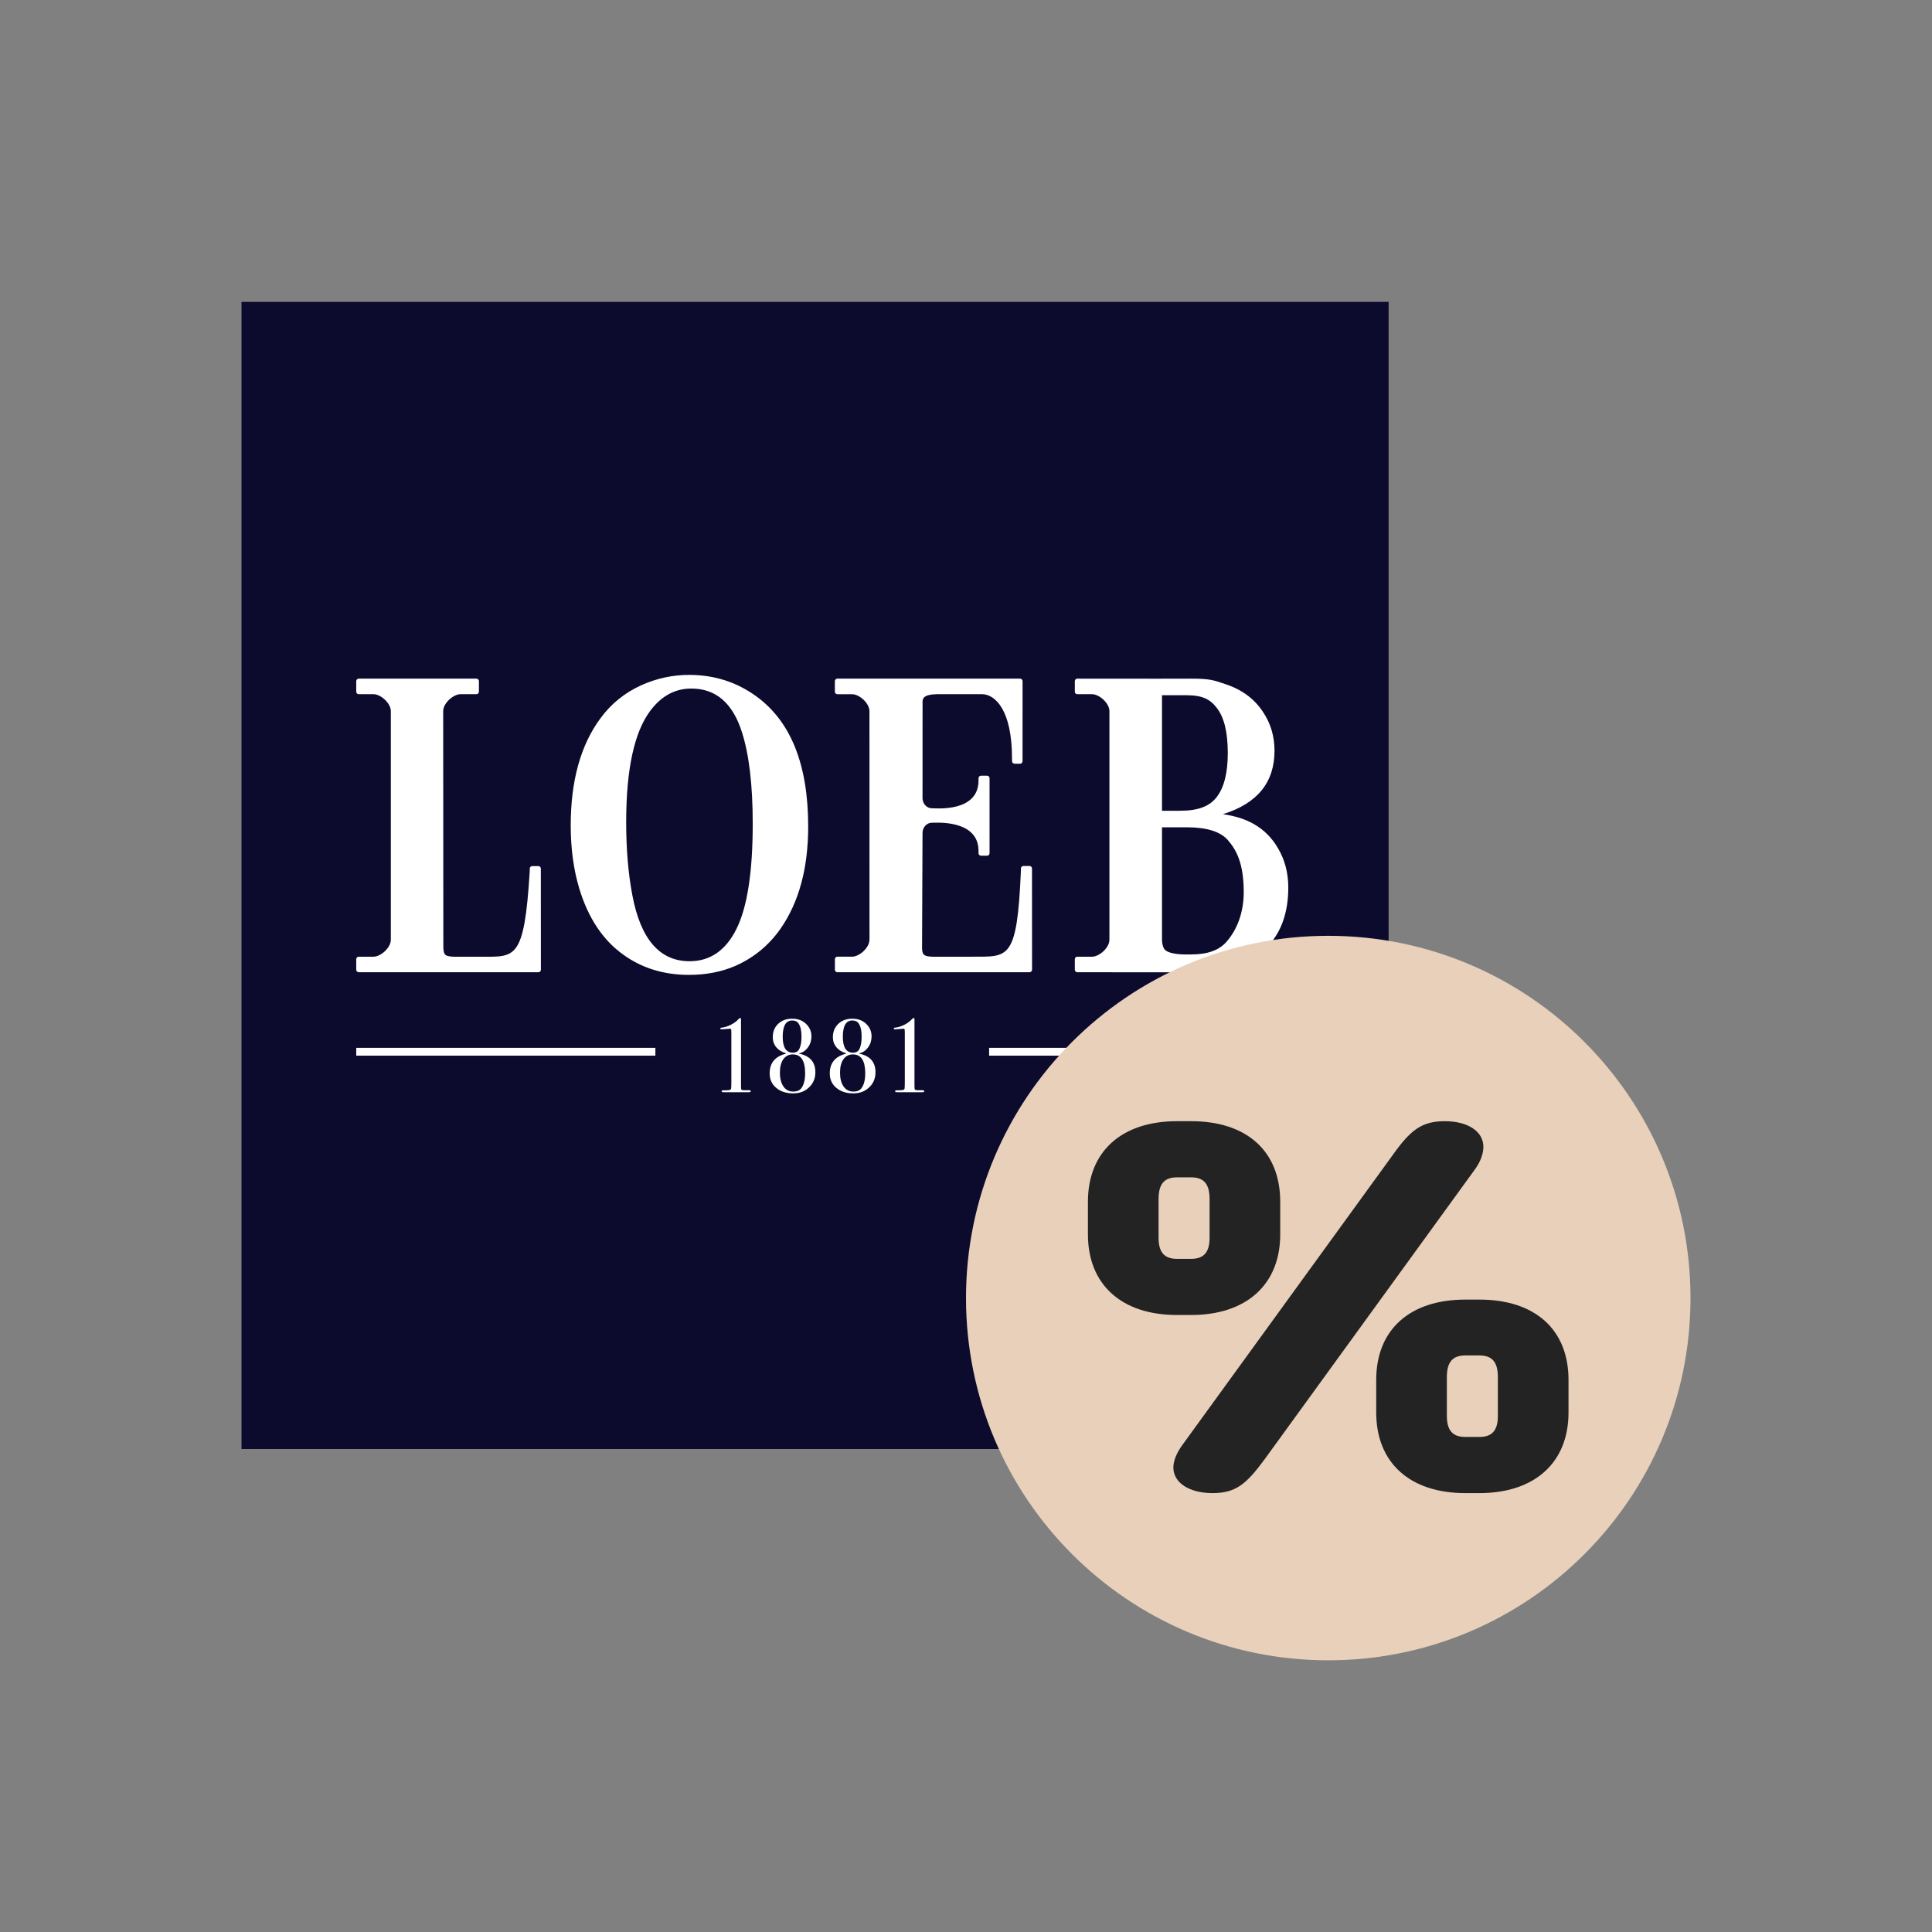
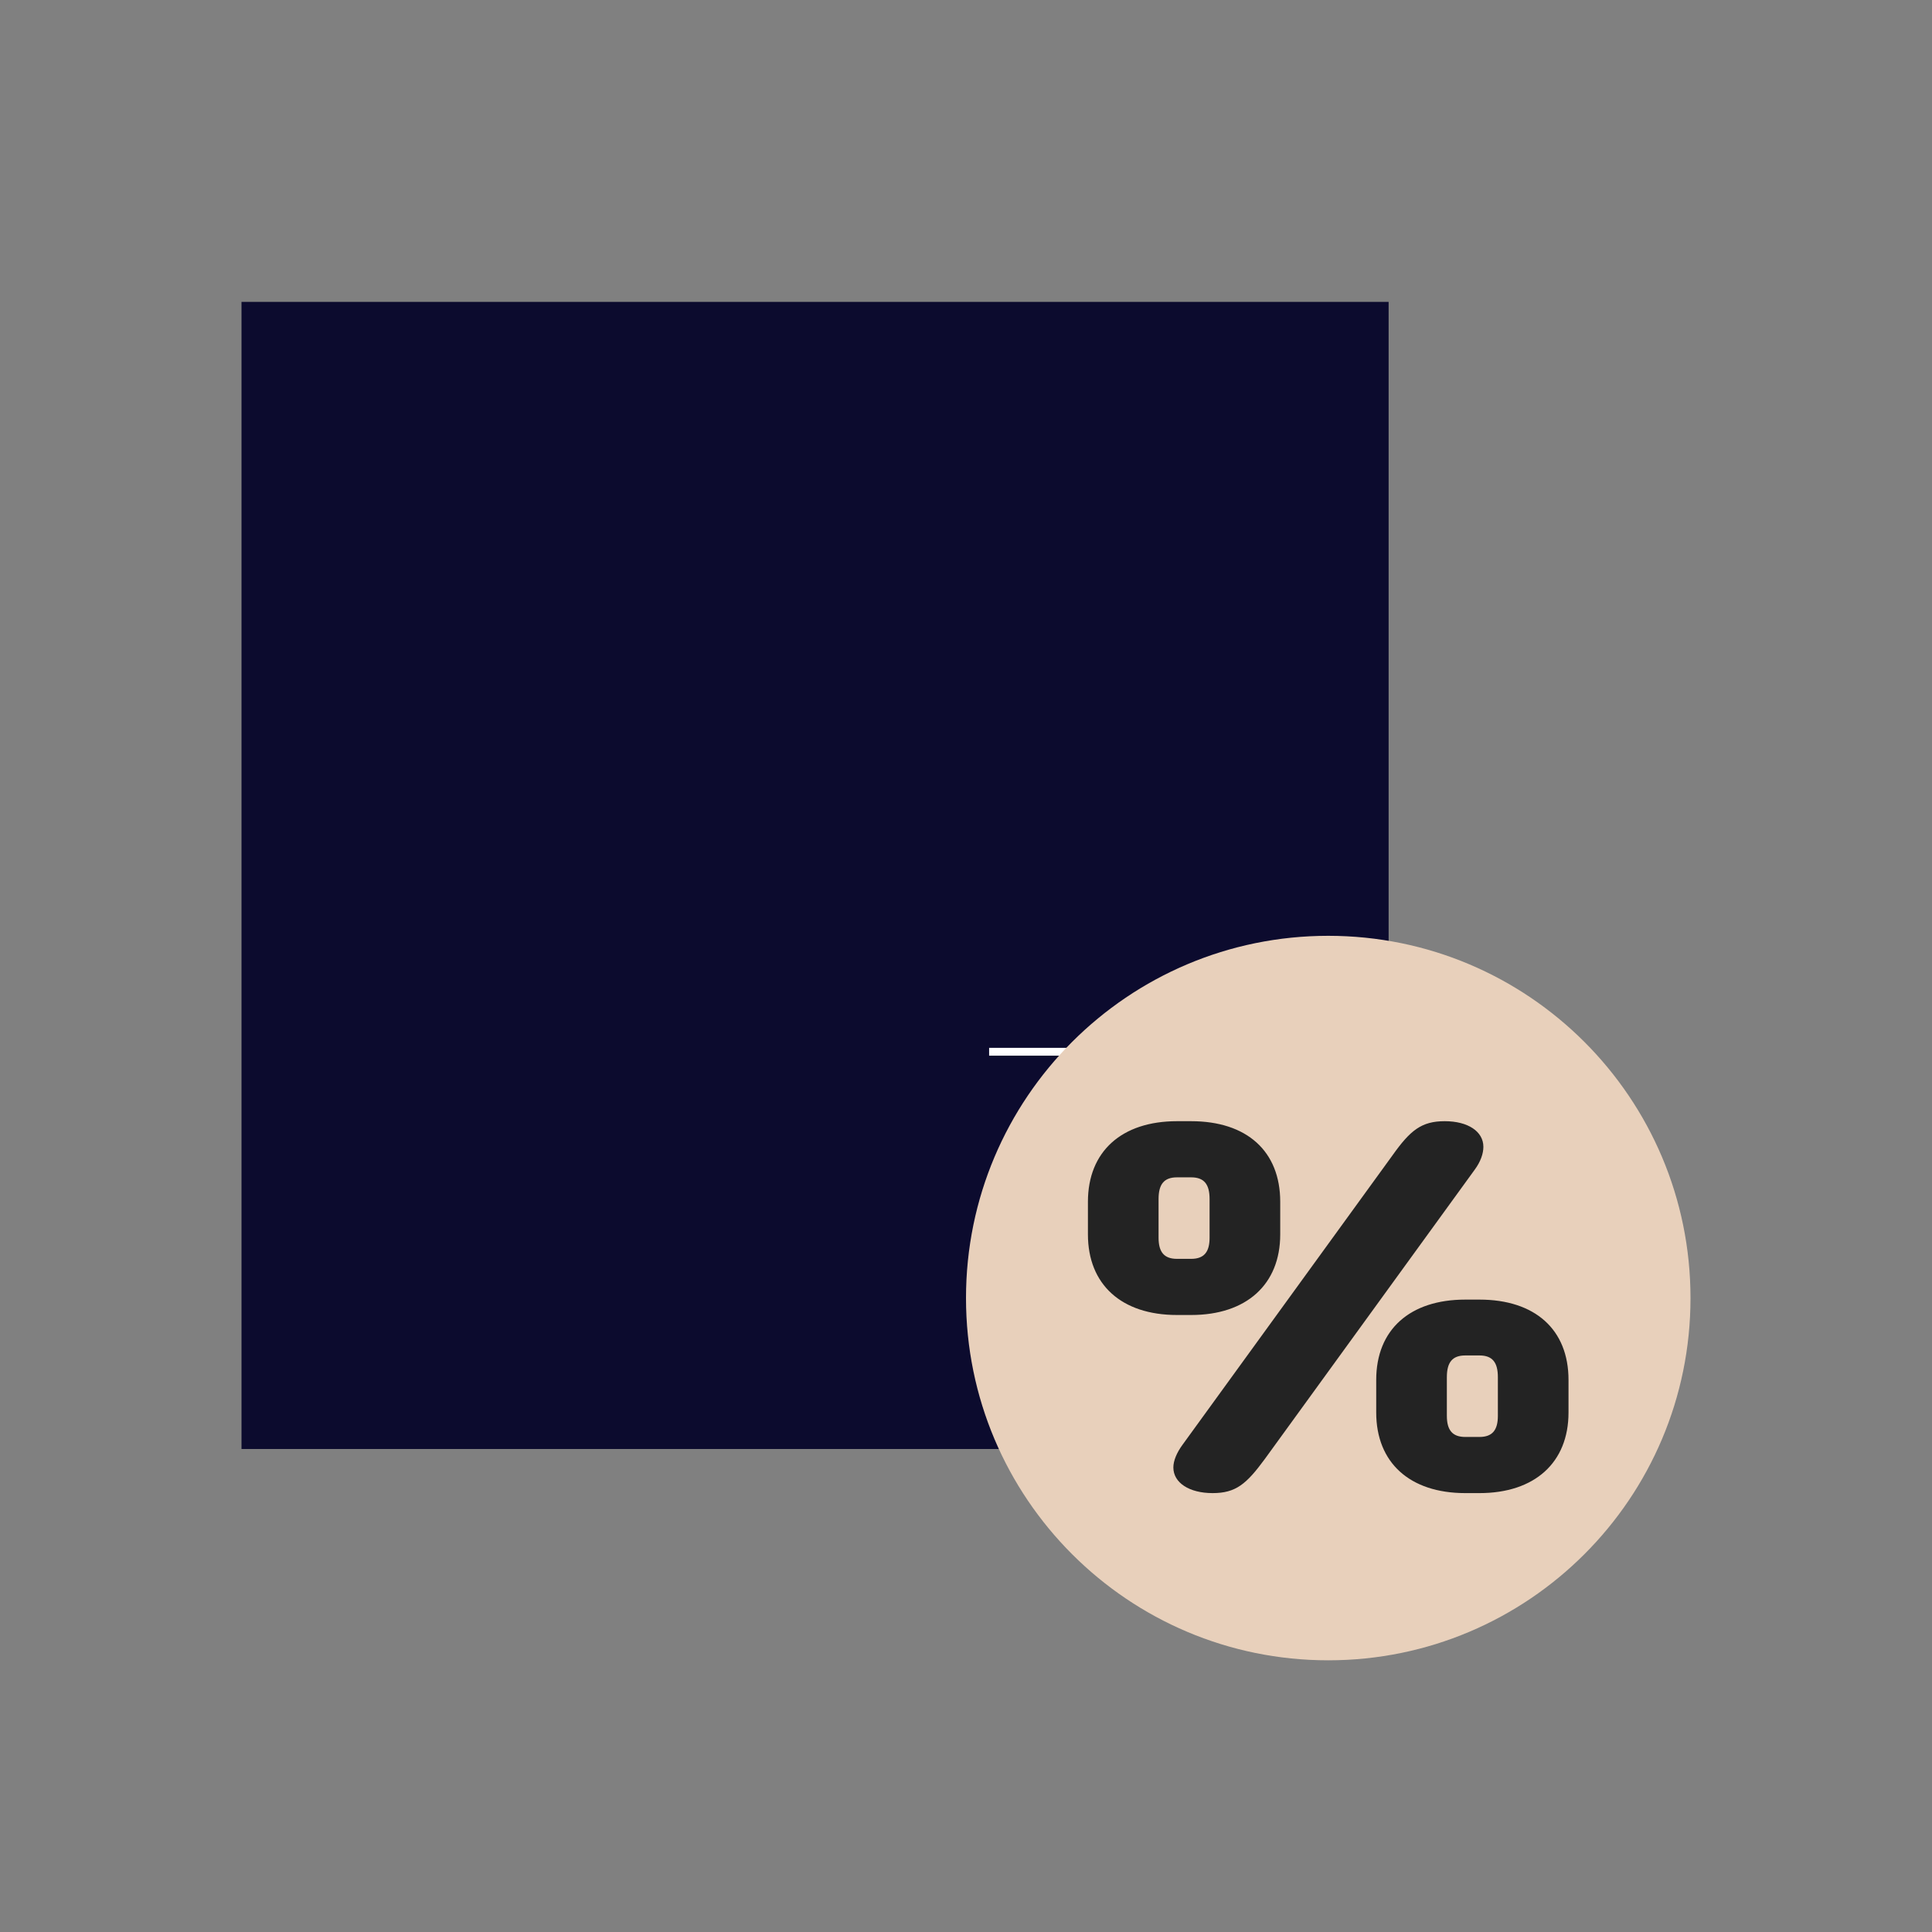
<svg xmlns="http://www.w3.org/2000/svg" width="64" height="64" viewBox="0 0 64 64" fill="none">
  <rect x="0" y="0" width="64" height="64" fill="#808080" stroke="none" />
  <rect width="38" height="38" transform="translate(8 10)" fill="#0C0B2E" />
-   <path fill-rule="evenodd" clip-rule="evenodd" d="M17.833 28.691H17.631C17.586 28.691 17.549 28.728 17.549 28.773L17.548 28.869C17.364 31.829 17.069 31.692 15.914 31.692C15.881 31.692 15.069 31.692 15.04 31.692C14.704 31.685 14.704 31.602 14.686 31.396L14.681 23.559C14.681 23.287 15.023 22.996 15.254 22.996H15.783C15.828 22.996 15.865 22.96 15.865 22.913V22.564C15.865 22.518 15.828 22.481 15.783 22.481H11.883C11.838 22.481 11.801 22.518 11.801 22.564V22.913C11.801 22.96 11.838 22.996 11.883 22.996H12.374C12.606 22.996 12.947 23.287 12.947 23.559V31.129C12.947 31.401 12.606 31.692 12.374 31.692H11.883C11.838 31.692 11.801 31.728 11.801 31.774V32.124C11.801 32.17 11.838 32.206 11.883 32.206H17.835C17.881 32.206 17.918 32.17 17.918 32.124L17.916 28.773C17.916 28.728 17.879 28.691 17.833 28.691ZM42.334 28.097C42.139 27.759 41.877 27.496 41.55 27.306C41.265 27.14 40.918 27.028 40.509 26.971C41.65 26.619 42.22 25.918 42.22 24.868C42.22 24.389 42.091 23.959 41.835 23.578C41.545 23.141 41.127 22.835 40.58 22.659C40.224 22.54 40.105 22.481 39.454 22.481L38.351 22.483L35.687 22.481C35.642 22.481 35.605 22.518 35.605 22.564V22.913C35.605 22.96 35.642 22.996 35.687 22.996H36.178C36.409 22.996 36.751 23.288 36.751 23.559V31.129C36.751 31.401 36.409 31.692 36.178 31.692H35.687C35.642 31.692 35.605 31.728 35.605 31.774V32.124C35.605 32.17 35.642 32.206 35.687 32.206L38.252 32.209H39.288C40.738 32.209 41.316 31.991 41.91 31.436C42.461 30.913 42.676 30.194 42.676 29.401C42.676 28.916 42.562 28.482 42.334 28.097ZM38.493 23.03H39.303C39.835 23.03 40.088 23.167 40.302 23.443C40.549 23.752 40.672 24.253 40.672 24.947C40.672 25.602 40.549 26.089 40.302 26.408C40.069 26.707 39.699 26.857 39.095 26.857H38.493L38.493 23.03ZM40.637 31.189C40.394 31.475 40.005 31.617 39.468 31.617H39.245C38.97 31.617 38.681 31.565 38.586 31.46C38.537 31.404 38.506 31.309 38.493 31.175V27.405H39.311C39.971 27.405 40.425 27.546 40.672 27.826C40.976 28.177 41.186 28.611 41.2 29.486C41.213 30.242 40.965 30.81 40.637 31.189ZM28.802 31.128C28.802 31.4 28.462 31.691 28.23 31.691H27.738C27.694 31.691 27.657 31.728 27.657 31.774V32.123C27.657 32.17 27.694 32.206 27.738 32.206H34.105C34.151 32.206 34.188 32.17 34.188 32.123L34.186 28.769C34.186 28.724 34.149 28.687 34.103 28.687H33.901C33.855 28.687 33.819 28.724 33.819 28.769L33.818 28.865C33.69 31.816 33.408 31.687 32.213 31.692C32.18 31.692 30.925 31.692 30.895 31.692C30.581 31.685 30.561 31.611 30.545 31.432L30.544 31.427L30.56 27.594C30.56 27.378 30.727 27.255 30.857 27.255C30.985 27.255 32.415 27.134 32.415 28.187V28.264C32.415 28.311 32.451 28.346 32.497 28.346H32.697C32.744 28.346 32.78 28.311 32.78 28.264V25.779C32.78 25.733 32.744 25.696 32.697 25.696H32.497C32.451 25.696 32.415 25.733 32.415 25.779V25.855C32.415 26.923 30.985 26.774 30.857 26.774C30.727 26.774 30.56 26.651 30.56 26.435L30.561 23.249C30.561 23.152 30.581 23.004 31.032 22.996C31.051 22.996 32.466 22.994 32.547 22.996C32.962 23.009 33.524 23.51 33.524 25.121L33.526 25.216C33.526 25.262 33.563 25.299 33.608 25.299H33.79C33.836 25.299 33.873 25.262 33.873 25.216L33.874 22.564C33.874 22.518 33.838 22.481 33.792 22.481H27.739C27.693 22.481 27.656 22.518 27.656 22.564V22.914C27.656 22.96 27.693 22.997 27.739 22.997L28.23 22.997C28.461 22.997 28.802 23.288 28.802 23.561L28.803 31.124L28.802 31.128ZM22.901 22.809C22.365 22.809 21.914 23.052 21.547 23.538C21.011 24.246 20.743 25.48 20.743 27.239C20.743 28.132 20.811 28.935 20.946 29.648C21.22 31.111 21.852 31.842 22.842 31.842C23.527 31.842 24.045 31.483 24.399 30.766C24.756 30.044 24.935 28.884 24.935 27.287C24.935 26.005 24.815 24.991 24.575 24.246C24.27 23.288 23.712 22.809 22.901 22.809ZM22.829 22.357C23.653 22.357 24.388 22.589 25.033 23.052C26.192 23.881 26.772 25.322 26.772 27.378C26.772 28.762 26.465 29.893 25.85 30.773C25.462 31.324 24.961 31.733 24.346 32.002C23.893 32.196 23.385 32.294 22.823 32.294C21.99 32.294 21.266 32.071 20.651 31.627C19.976 31.146 19.49 30.419 19.193 29.447C19.001 28.813 18.906 28.111 18.906 27.343C18.906 25.875 19.23 24.697 19.88 23.809C20.237 23.318 20.693 22.948 21.247 22.698C21.752 22.471 22.28 22.357 22.829 22.357ZM24.869 36.15C24.869 36.171 24.845 36.181 24.796 36.181H23.984C23.931 36.181 23.904 36.17 23.904 36.15C23.904 36.129 23.92 36.119 23.951 36.119C24 36.119 24.052 36.118 24.107 36.115C24.176 36.113 24.213 36.095 24.219 36.062C24.224 36.029 24.227 35.957 24.227 35.847V34.229C24.227 34.156 24.225 34.112 24.22 34.098C24.216 34.084 24.2 34.078 24.173 34.078C24.162 34.078 24.089 34.083 23.955 34.095C23.928 34.097 23.91 34.098 23.901 34.098C23.874 34.098 23.861 34.09 23.861 34.074C23.861 34.056 23.874 34.045 23.901 34.043C24.004 34.032 24.109 33.999 24.215 33.945C24.321 33.891 24.406 33.827 24.47 33.753C24.495 33.733 24.511 33.722 24.52 33.722C24.538 33.722 24.547 33.734 24.547 33.757V35.946C24.547 36.029 24.55 36.077 24.558 36.091C24.566 36.105 24.593 36.113 24.64 36.115H24.823C24.854 36.115 24.869 36.127 24.869 36.15ZM27.01 35.522C27.01 35.752 26.918 35.937 26.734 36.077C26.61 36.172 26.456 36.219 26.271 36.219C26.074 36.219 25.907 36.173 25.772 36.081C25.588 35.957 25.496 35.782 25.496 35.557C25.496 35.214 25.674 34.997 26.032 34.905V34.888C25.896 34.849 25.79 34.783 25.714 34.69C25.637 34.596 25.599 34.486 25.599 34.357C25.599 34.178 25.658 34.031 25.777 33.917C25.896 33.804 26.049 33.746 26.238 33.746C26.404 33.746 26.541 33.788 26.647 33.871C26.803 33.99 26.88 34.144 26.88 34.333C26.88 34.468 26.842 34.59 26.764 34.696C26.686 34.803 26.59 34.868 26.474 34.891L26.478 34.905C26.833 34.979 27.01 35.184 27.01 35.522ZM26.671 35.555C26.671 35.138 26.535 34.929 26.265 34.929C26.129 34.929 26.024 34.983 25.948 35.089C25.873 35.196 25.835 35.343 25.835 35.531C25.835 35.726 25.875 35.879 25.953 35.992C26.032 36.104 26.14 36.16 26.278 36.16C26.395 36.16 26.482 36.126 26.538 36.057C26.626 35.947 26.671 35.78 26.671 35.555ZM26.551 34.341C26.551 34.137 26.515 33.987 26.444 33.891C26.402 33.834 26.334 33.805 26.241 33.805C26.033 33.805 25.928 33.985 25.928 34.345C25.928 34.695 26.041 34.871 26.265 34.871C26.364 34.871 26.434 34.833 26.474 34.757C26.525 34.659 26.551 34.52 26.551 34.341ZM29.002 35.522C29.002 35.752 28.91 35.937 28.725 36.077C28.601 36.172 28.447 36.219 28.263 36.219C28.065 36.219 27.899 36.173 27.764 36.081C27.579 35.957 27.487 35.782 27.487 35.557C27.487 35.214 27.666 34.997 28.023 34.905V34.888C27.888 34.849 27.782 34.783 27.705 34.69C27.629 34.596 27.59 34.486 27.59 34.357C27.59 34.178 27.65 34.031 27.769 33.917C27.887 33.804 28.041 33.746 28.23 33.746C28.396 33.746 28.532 33.788 28.639 33.871C28.794 33.99 28.872 34.144 28.872 34.333C28.872 34.468 28.833 34.59 28.755 34.696C28.678 34.803 28.581 34.868 28.466 34.891L28.469 34.905C28.824 34.979 29.002 35.184 29.002 35.522ZM28.662 35.555C28.662 35.138 28.527 34.929 28.256 34.929C28.121 34.929 28.015 34.983 27.94 35.089C27.864 35.196 27.827 35.343 27.827 35.531C27.827 35.726 27.866 35.879 27.945 35.992C28.024 36.104 28.132 36.16 28.27 36.16C28.387 36.16 28.474 36.126 28.529 36.057C28.618 35.947 28.662 35.78 28.662 35.555ZM28.543 34.341C28.543 34.137 28.507 33.987 28.436 33.891C28.394 33.834 28.326 33.805 28.233 33.805C28.024 33.805 27.92 33.985 27.92 34.345C27.92 34.695 28.032 34.871 28.256 34.871C28.356 34.871 28.426 34.833 28.466 34.757C28.517 34.659 28.543 34.52 28.543 34.341ZM30.616 36.15C30.616 36.171 30.591 36.181 30.543 36.181H29.73C29.677 36.181 29.65 36.17 29.65 36.15C29.65 36.129 29.666 36.119 29.697 36.119C29.746 36.119 29.798 36.118 29.854 36.115C29.922 36.113 29.959 36.095 29.965 36.062C29.97 36.029 29.973 35.957 29.973 35.847V34.229C29.973 34.156 29.971 34.112 29.966 34.098C29.962 34.084 29.946 34.078 29.92 34.078C29.908 34.078 29.835 34.083 29.701 34.095C29.674 34.097 29.656 34.098 29.647 34.098C29.62 34.098 29.607 34.09 29.607 34.074C29.607 34.056 29.62 34.045 29.647 34.043C29.751 34.032 29.855 33.999 29.962 33.945C30.067 33.891 30.152 33.827 30.217 33.753C30.241 33.733 30.257 33.722 30.266 33.722C30.284 33.722 30.293 33.734 30.293 33.757V35.946C30.293 36.029 30.297 36.077 30.304 36.091C30.312 36.105 30.339 36.113 30.386 36.115H30.569C30.6 36.115 30.616 36.127 30.616 36.15Z" fill="white" />
  <path fill-rule="evenodd" clip-rule="evenodd" d="M32.766 34.97H42.675V34.711H32.766V34.97Z" fill="white" />
-   <path fill-rule="evenodd" clip-rule="evenodd" d="M11.801 34.97H21.71V34.711H11.801V34.97Z" fill="white" />
  <path d="M44 55C50.627 55 56 49.627 56 43C56 36.373 50.627 31 44 31C37.373 31 32 36.373 32 43C32 49.627 37.373 55 44 55Z" fill="#E8D0BB" />
  <path d="M36.039 40.891V39.811C36.039 38.141 37.159 37.141 38.989 37.141H39.459C41.299 37.141 42.409 38.131 42.409 39.811V40.891C42.409 42.551 41.289 43.561 39.459 43.561H38.989C37.149 43.561 36.039 42.551 36.039 40.891ZM38.379 39.721V41.001C38.379 41.471 38.559 41.701 38.989 41.701H39.459C39.889 41.701 40.069 41.471 40.069 41.001V39.721C40.069 39.231 39.889 39.001 39.459 39.001H38.989C38.559 39.001 38.379 39.231 38.379 39.721ZM38.869 48.611C38.869 48.391 38.979 48.121 39.179 47.851L46.129 38.271C46.719 37.441 47.089 37.141 47.859 37.141C48.629 37.141 49.139 37.481 49.139 37.991C49.139 38.211 49.049 38.481 48.849 38.751L41.899 48.331C41.289 49.161 40.939 49.461 40.169 49.461C39.399 49.461 38.869 49.121 38.869 48.611ZM45.589 46.791V45.711C45.589 44.041 46.709 43.051 48.539 43.051H49.009C50.849 43.051 51.959 44.041 51.959 45.711V46.791C51.959 48.451 50.839 49.461 49.009 49.461H48.539C46.699 49.461 45.589 48.451 45.589 46.791ZM47.929 45.621V46.901C47.929 47.371 48.109 47.601 48.539 47.601H49.009C49.439 47.601 49.619 47.371 49.619 46.901V45.621C49.619 45.131 49.439 44.901 49.009 44.901H48.539C48.109 44.901 47.929 45.131 47.929 45.621Z" fill="#232323" />
</svg>